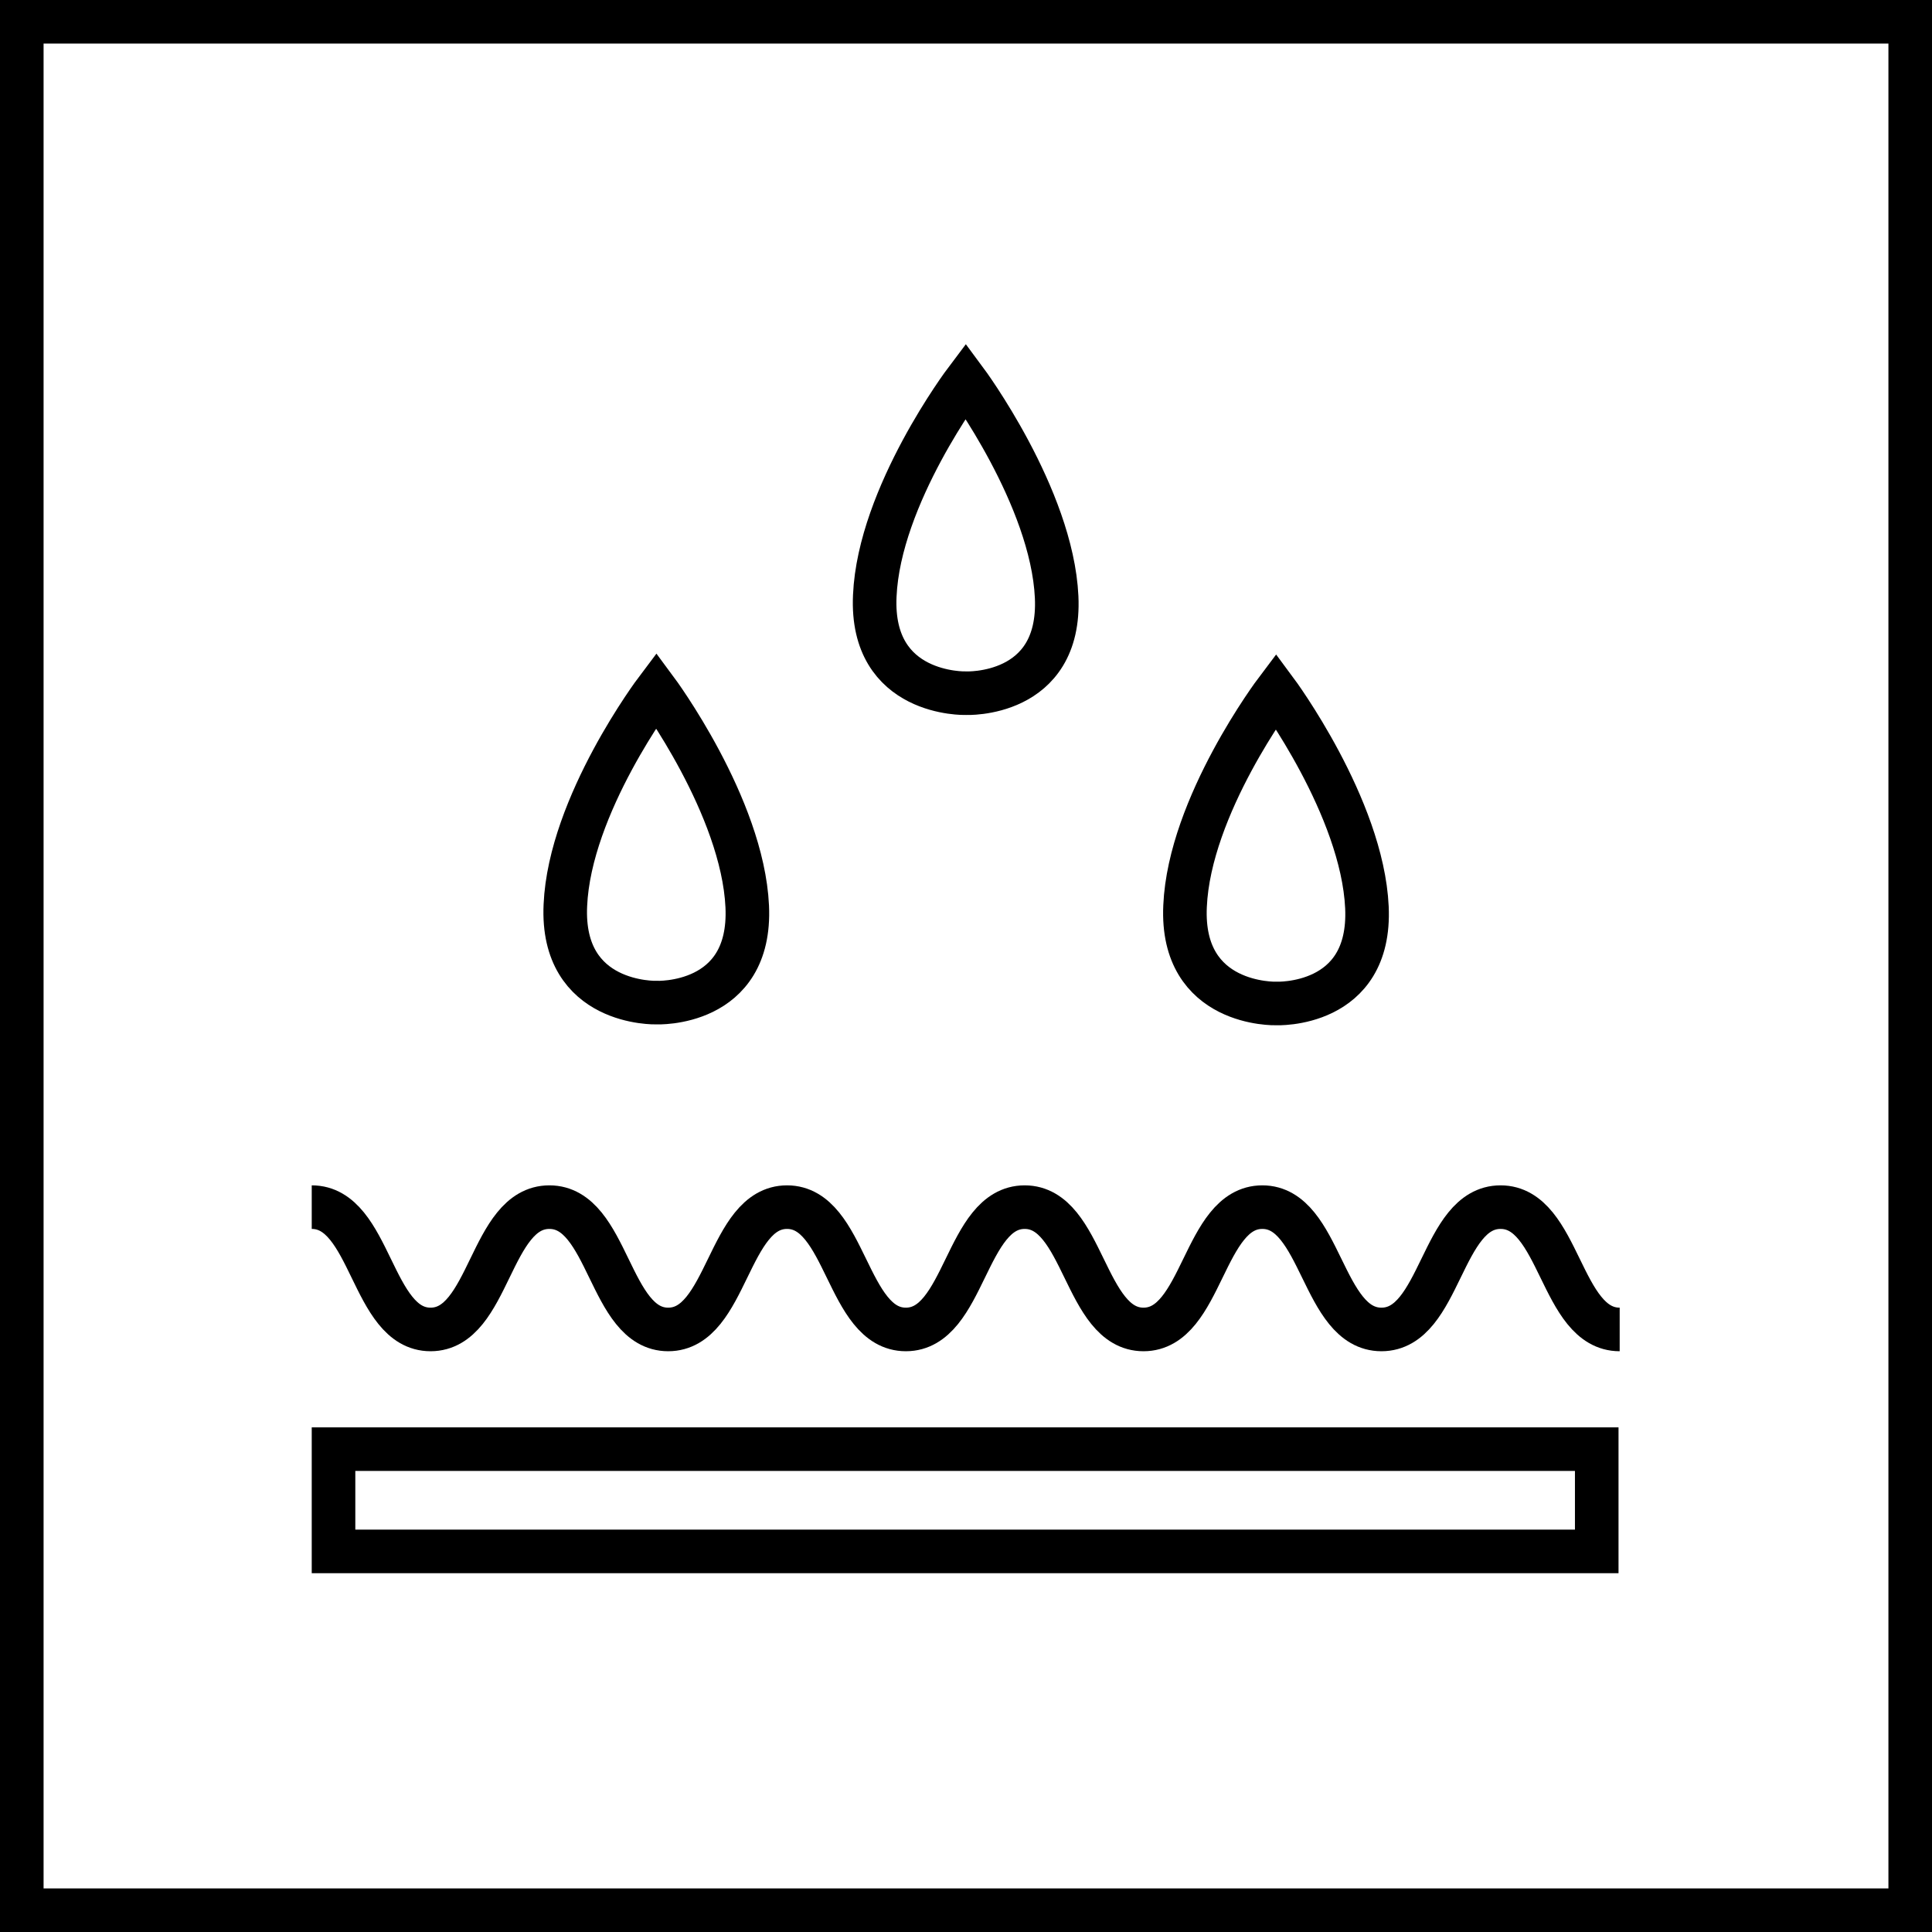
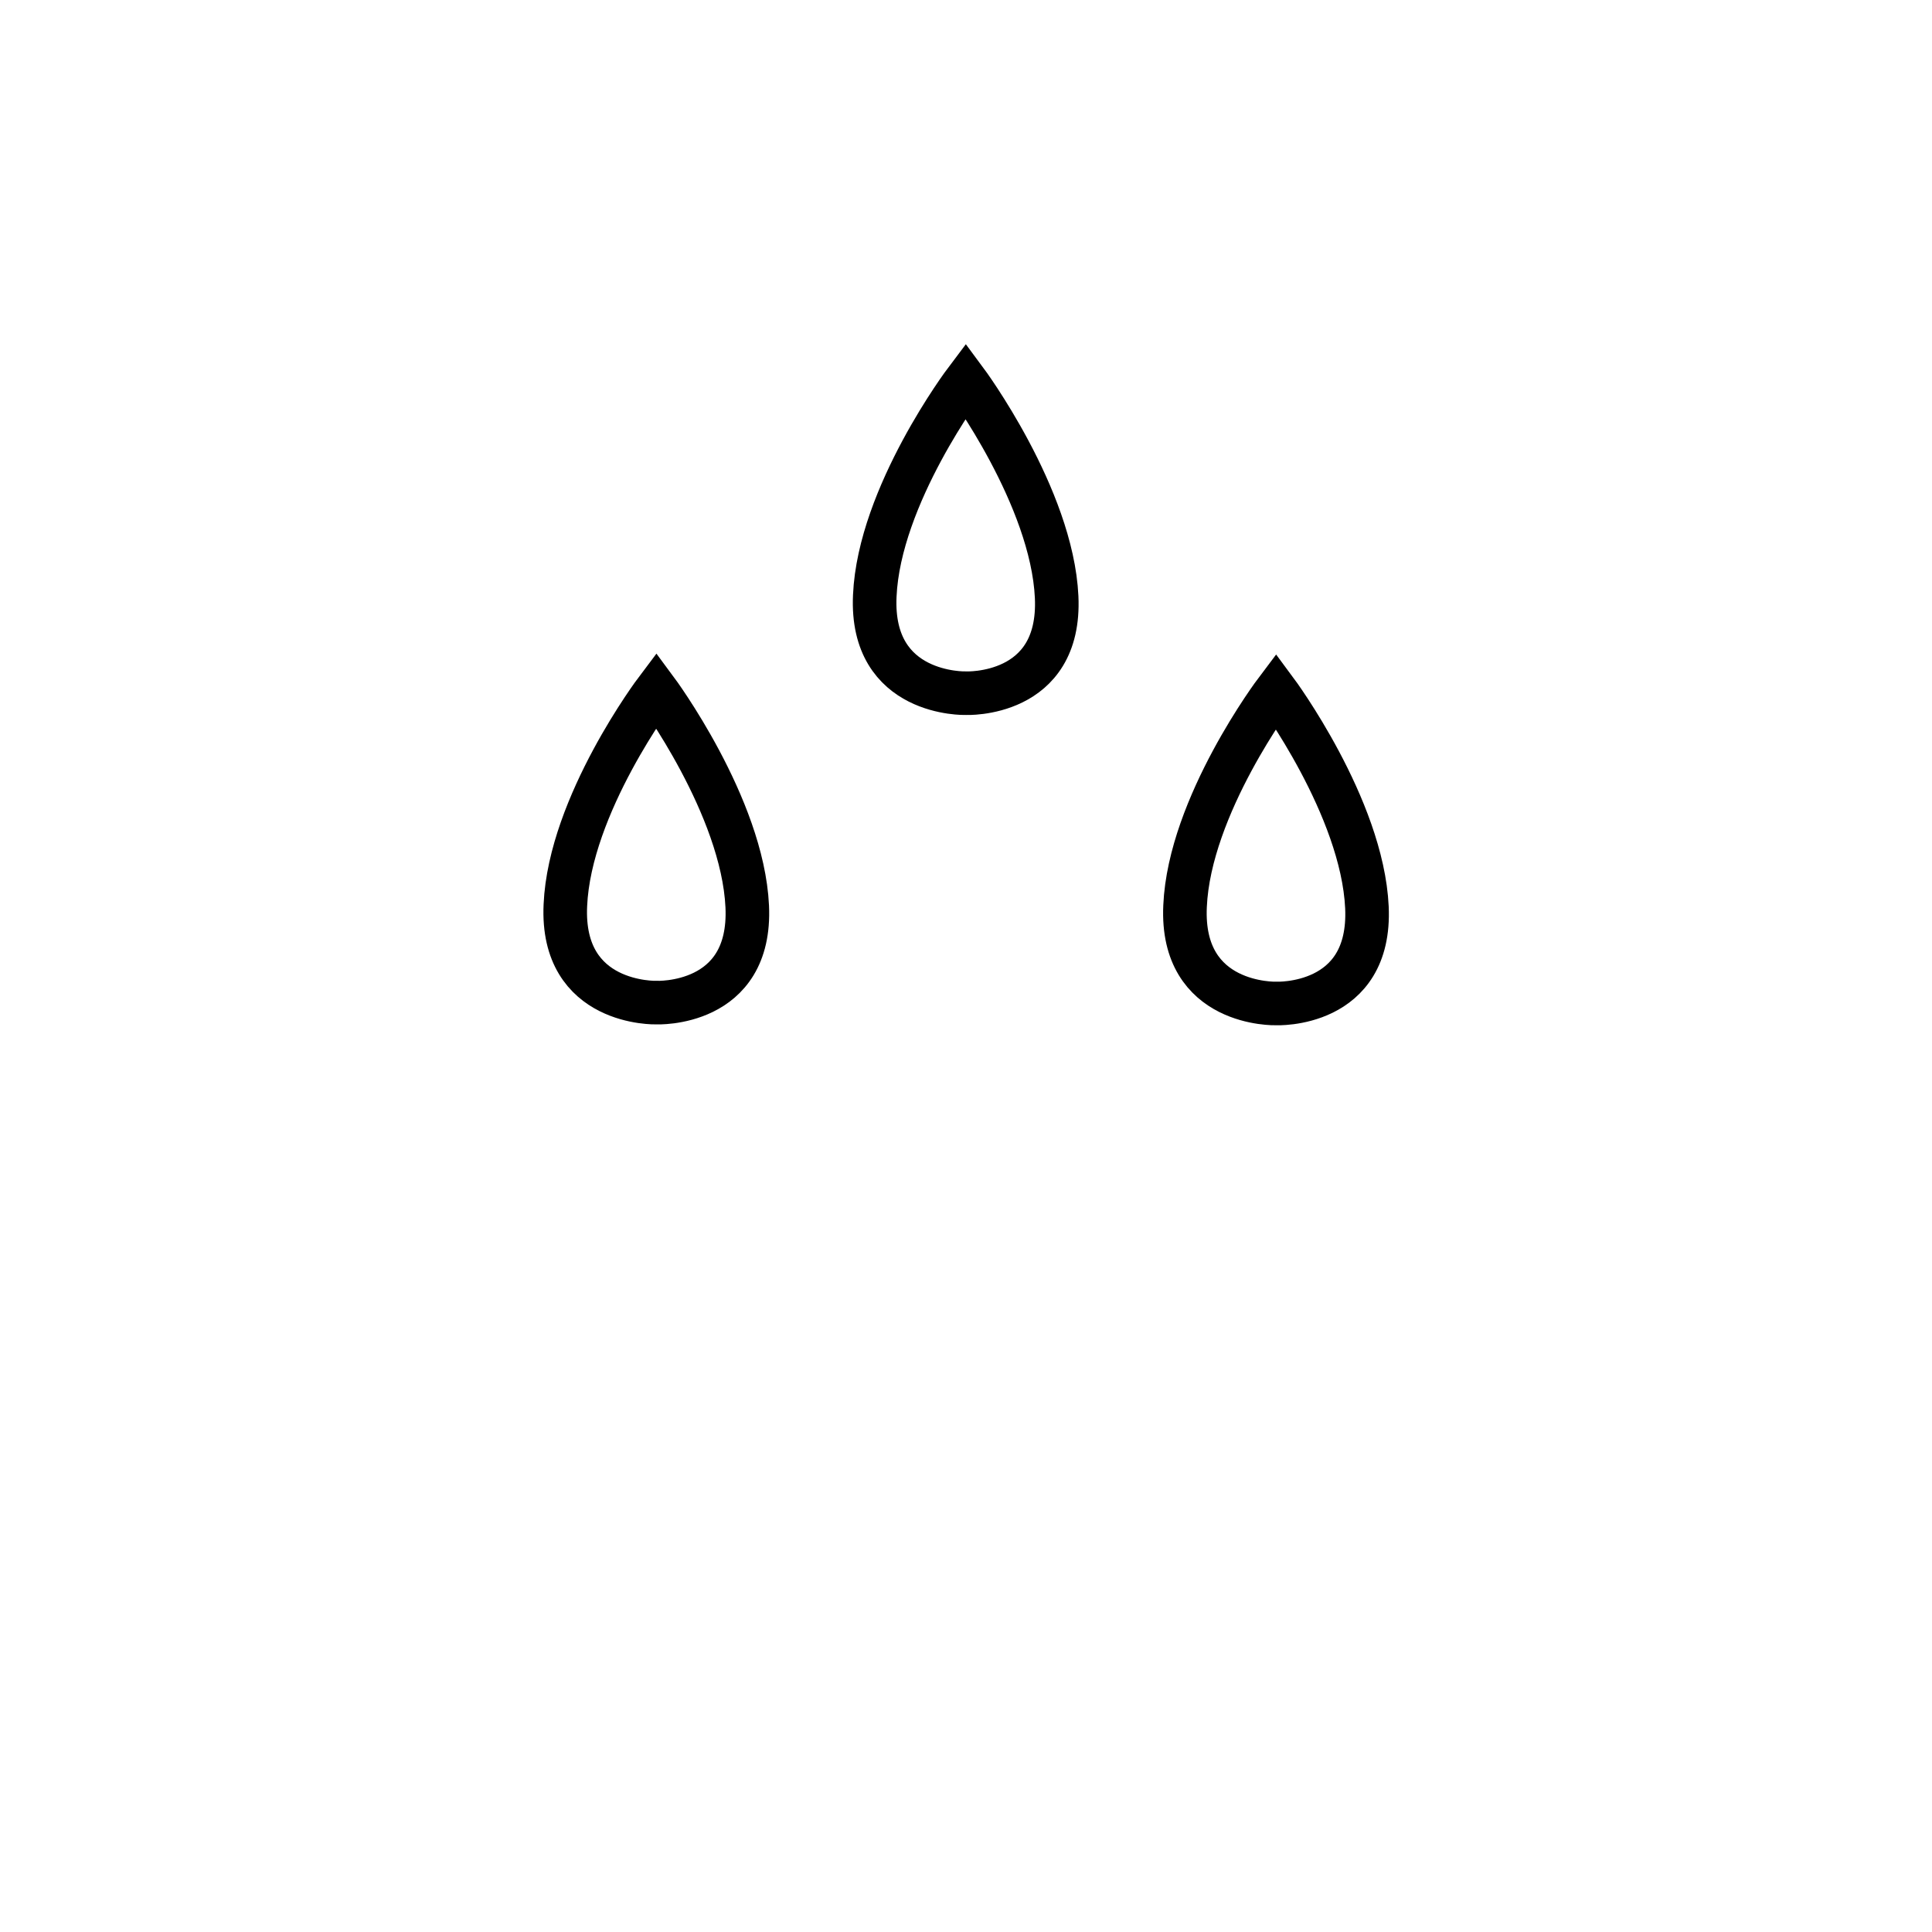
<svg xmlns="http://www.w3.org/2000/svg" id="Warstwa_2" data-name="Warstwa 2" viewBox="0 0 66.5 66.5">
  <defs>
    <style>
      .cls-1 {
        fill: none;
        stroke: #000;
        stroke-miterlimit: 10;
        stroke-width: 1.5px;
      }
    </style>
  </defs>
  <g id="Warstwa_1-2" data-name="Warstwa 1">
    <g id="impregnowane">
-       <rect class="cls-1" x=".75" y=".75" width="65" height="65" />
      <g>
-         <rect class="cls-1" x="11.48" y="49.88" width="43.48" height="3.52" />
-         <path class="cls-1" d="M10.73,41.55c2.05,0,2.05,4.21,4.09,4.21s2.04-4.21,4.09-4.21,2.05,4.21,4.09,4.21,2.05-4.21,4.09-4.21,2.05,4.21,4.09,4.21,2.05-4.21,4.09-4.21,2.05,4.21,4.09,4.21,2.05-4.21,4.09-4.21,2.05,4.21,4.1,4.21,2.05-4.21,4.1-4.21,2.05,4.21,4.1,4.21" />
        <path class="cls-1" d="M47.05,31.23c-.16-3.45-3.13-7.45-3.13-7.45,0,0-2.98,3.95-3.13,7.41-.16,3.45,3.13,3.35,3.13,3.35,0,0,3.29.15,3.13-3.31Z" />
        <path class="cls-1" d="M36.37,20.55c-.16-3.45-3.13-7.45-3.13-7.45,0,0-2.98,3.95-3.13,7.41-.16,3.45,3.13,3.35,3.13,3.35,0,0,3.29.15,3.13-3.31Z" />
        <path class="cls-1" d="M25.72,31.2c-.16-3.45-3.13-7.45-3.13-7.45,0,0-2.98,3.95-3.13,7.41-.16,3.45,3.13,3.35,3.13,3.35,0,0,3.29.15,3.13-3.31Z" />
      </g>
    </g>
  </g>
</svg>